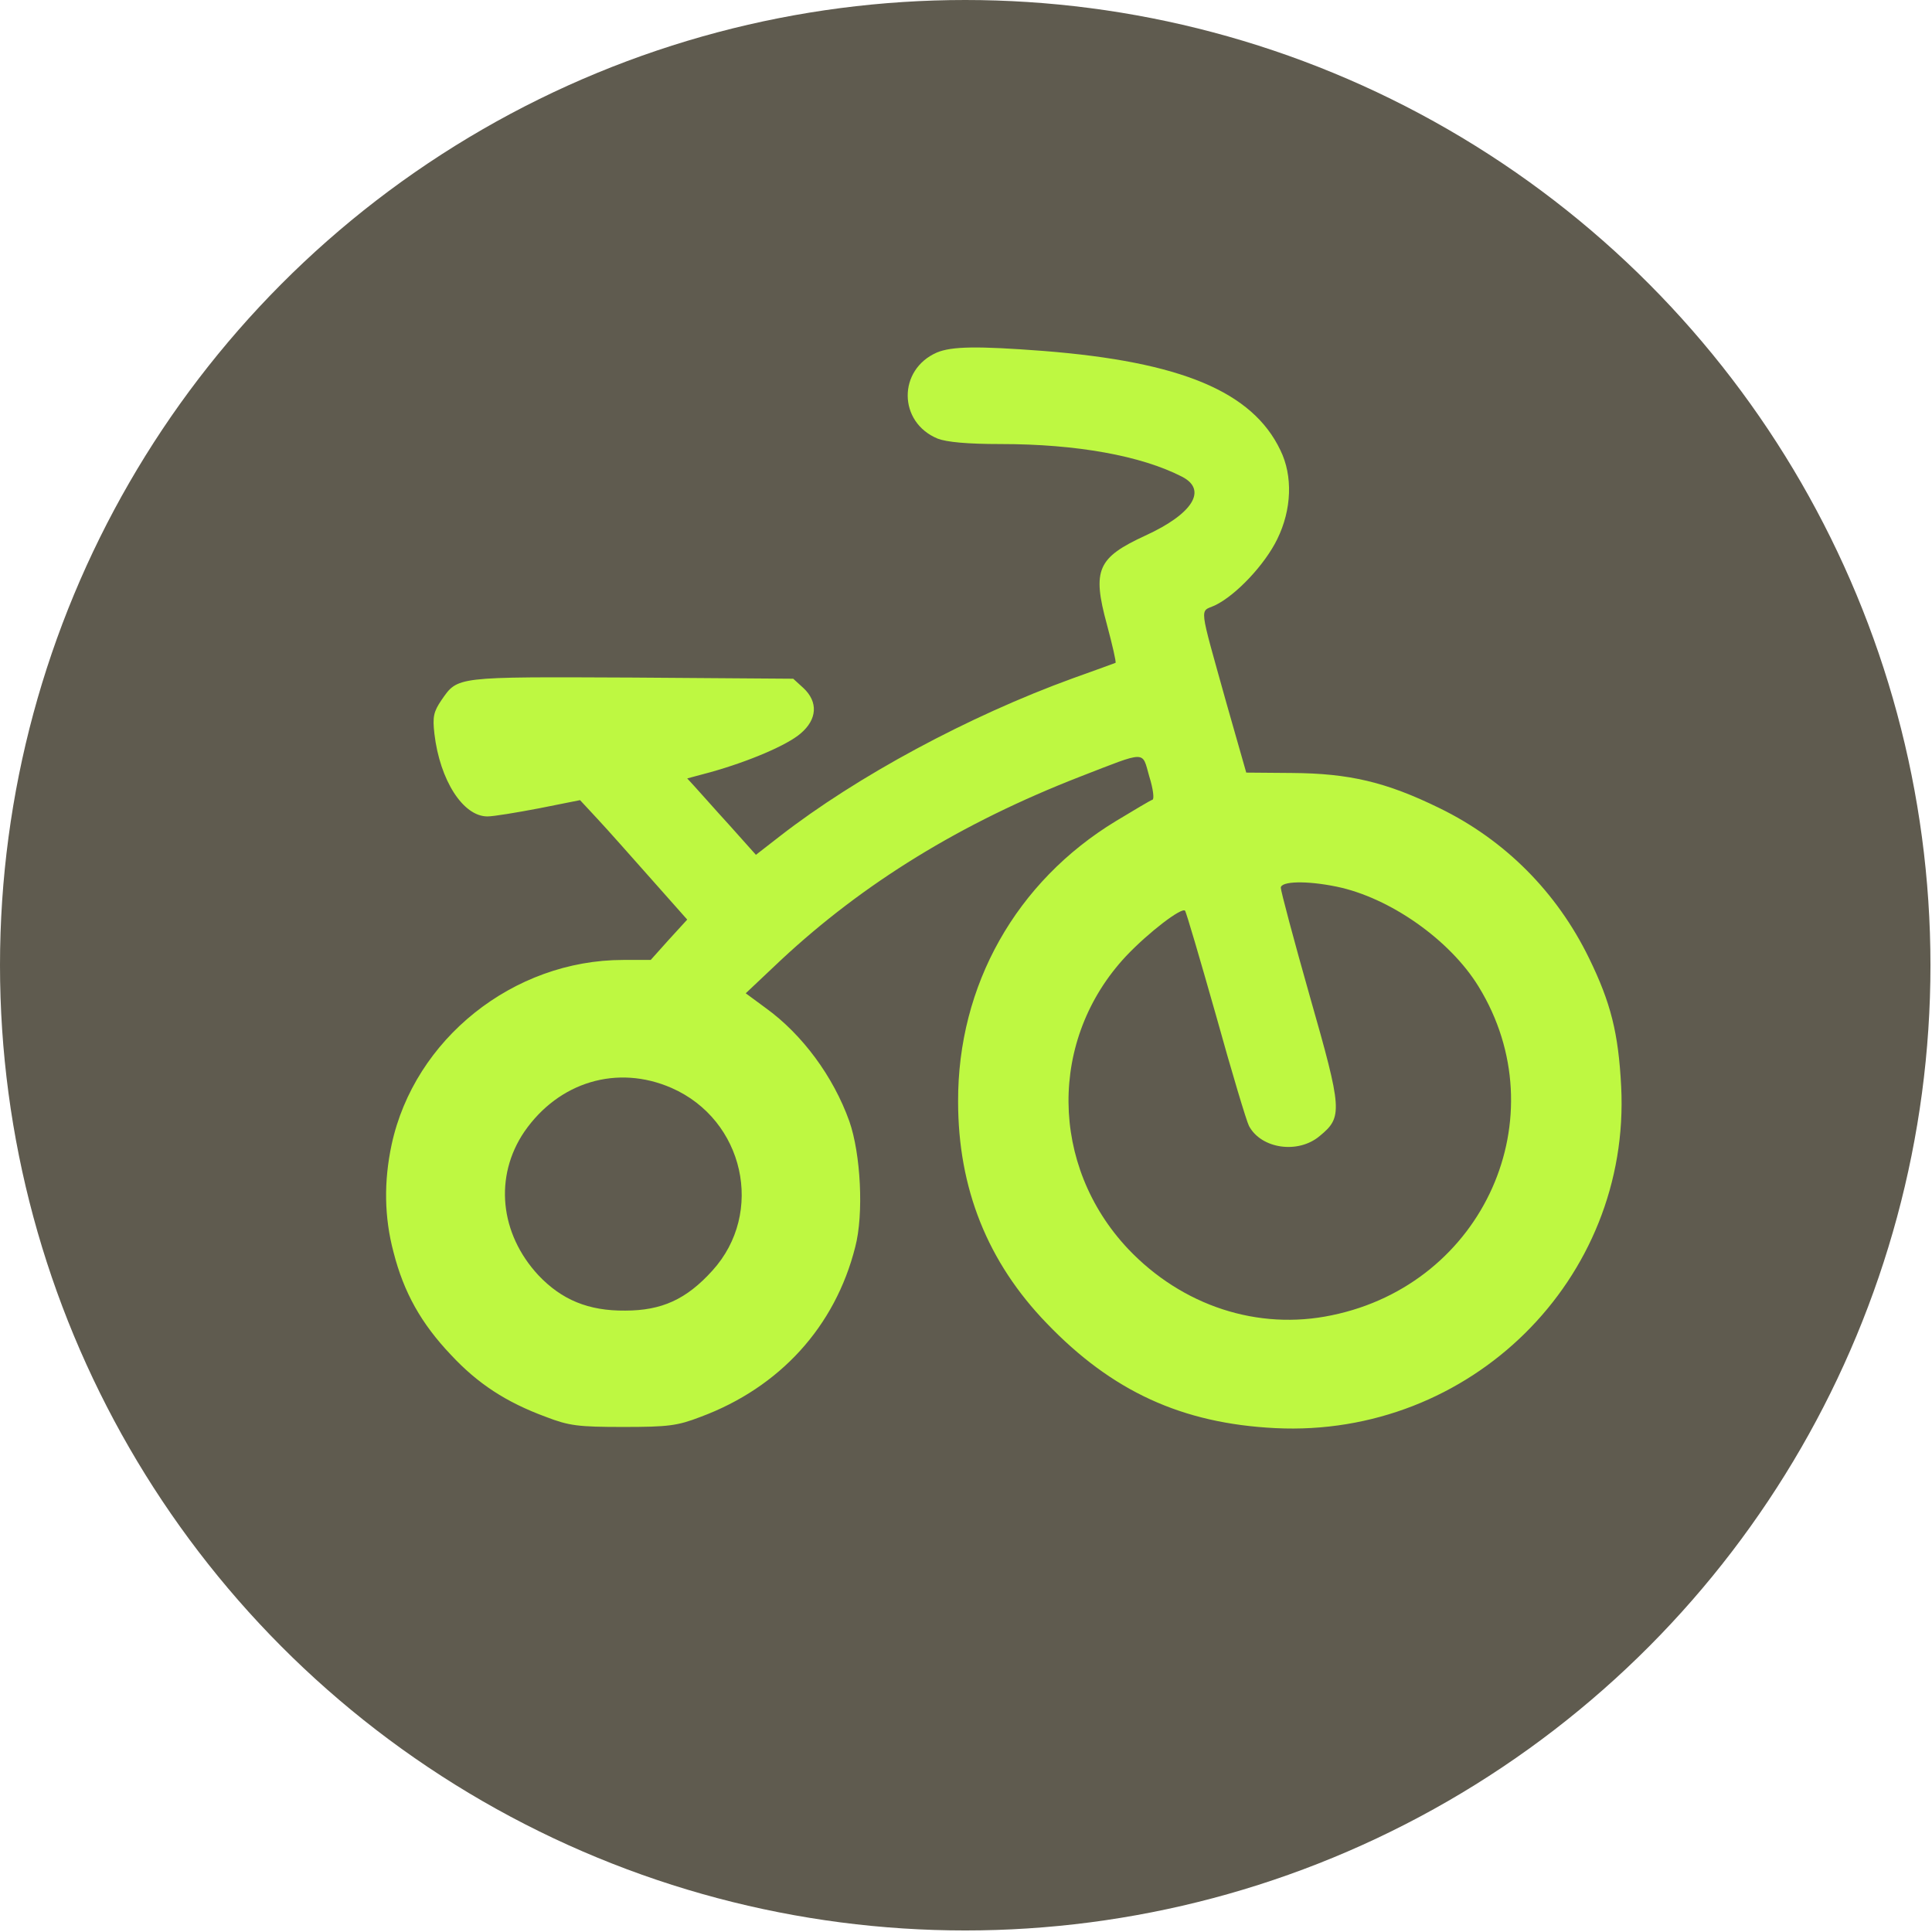
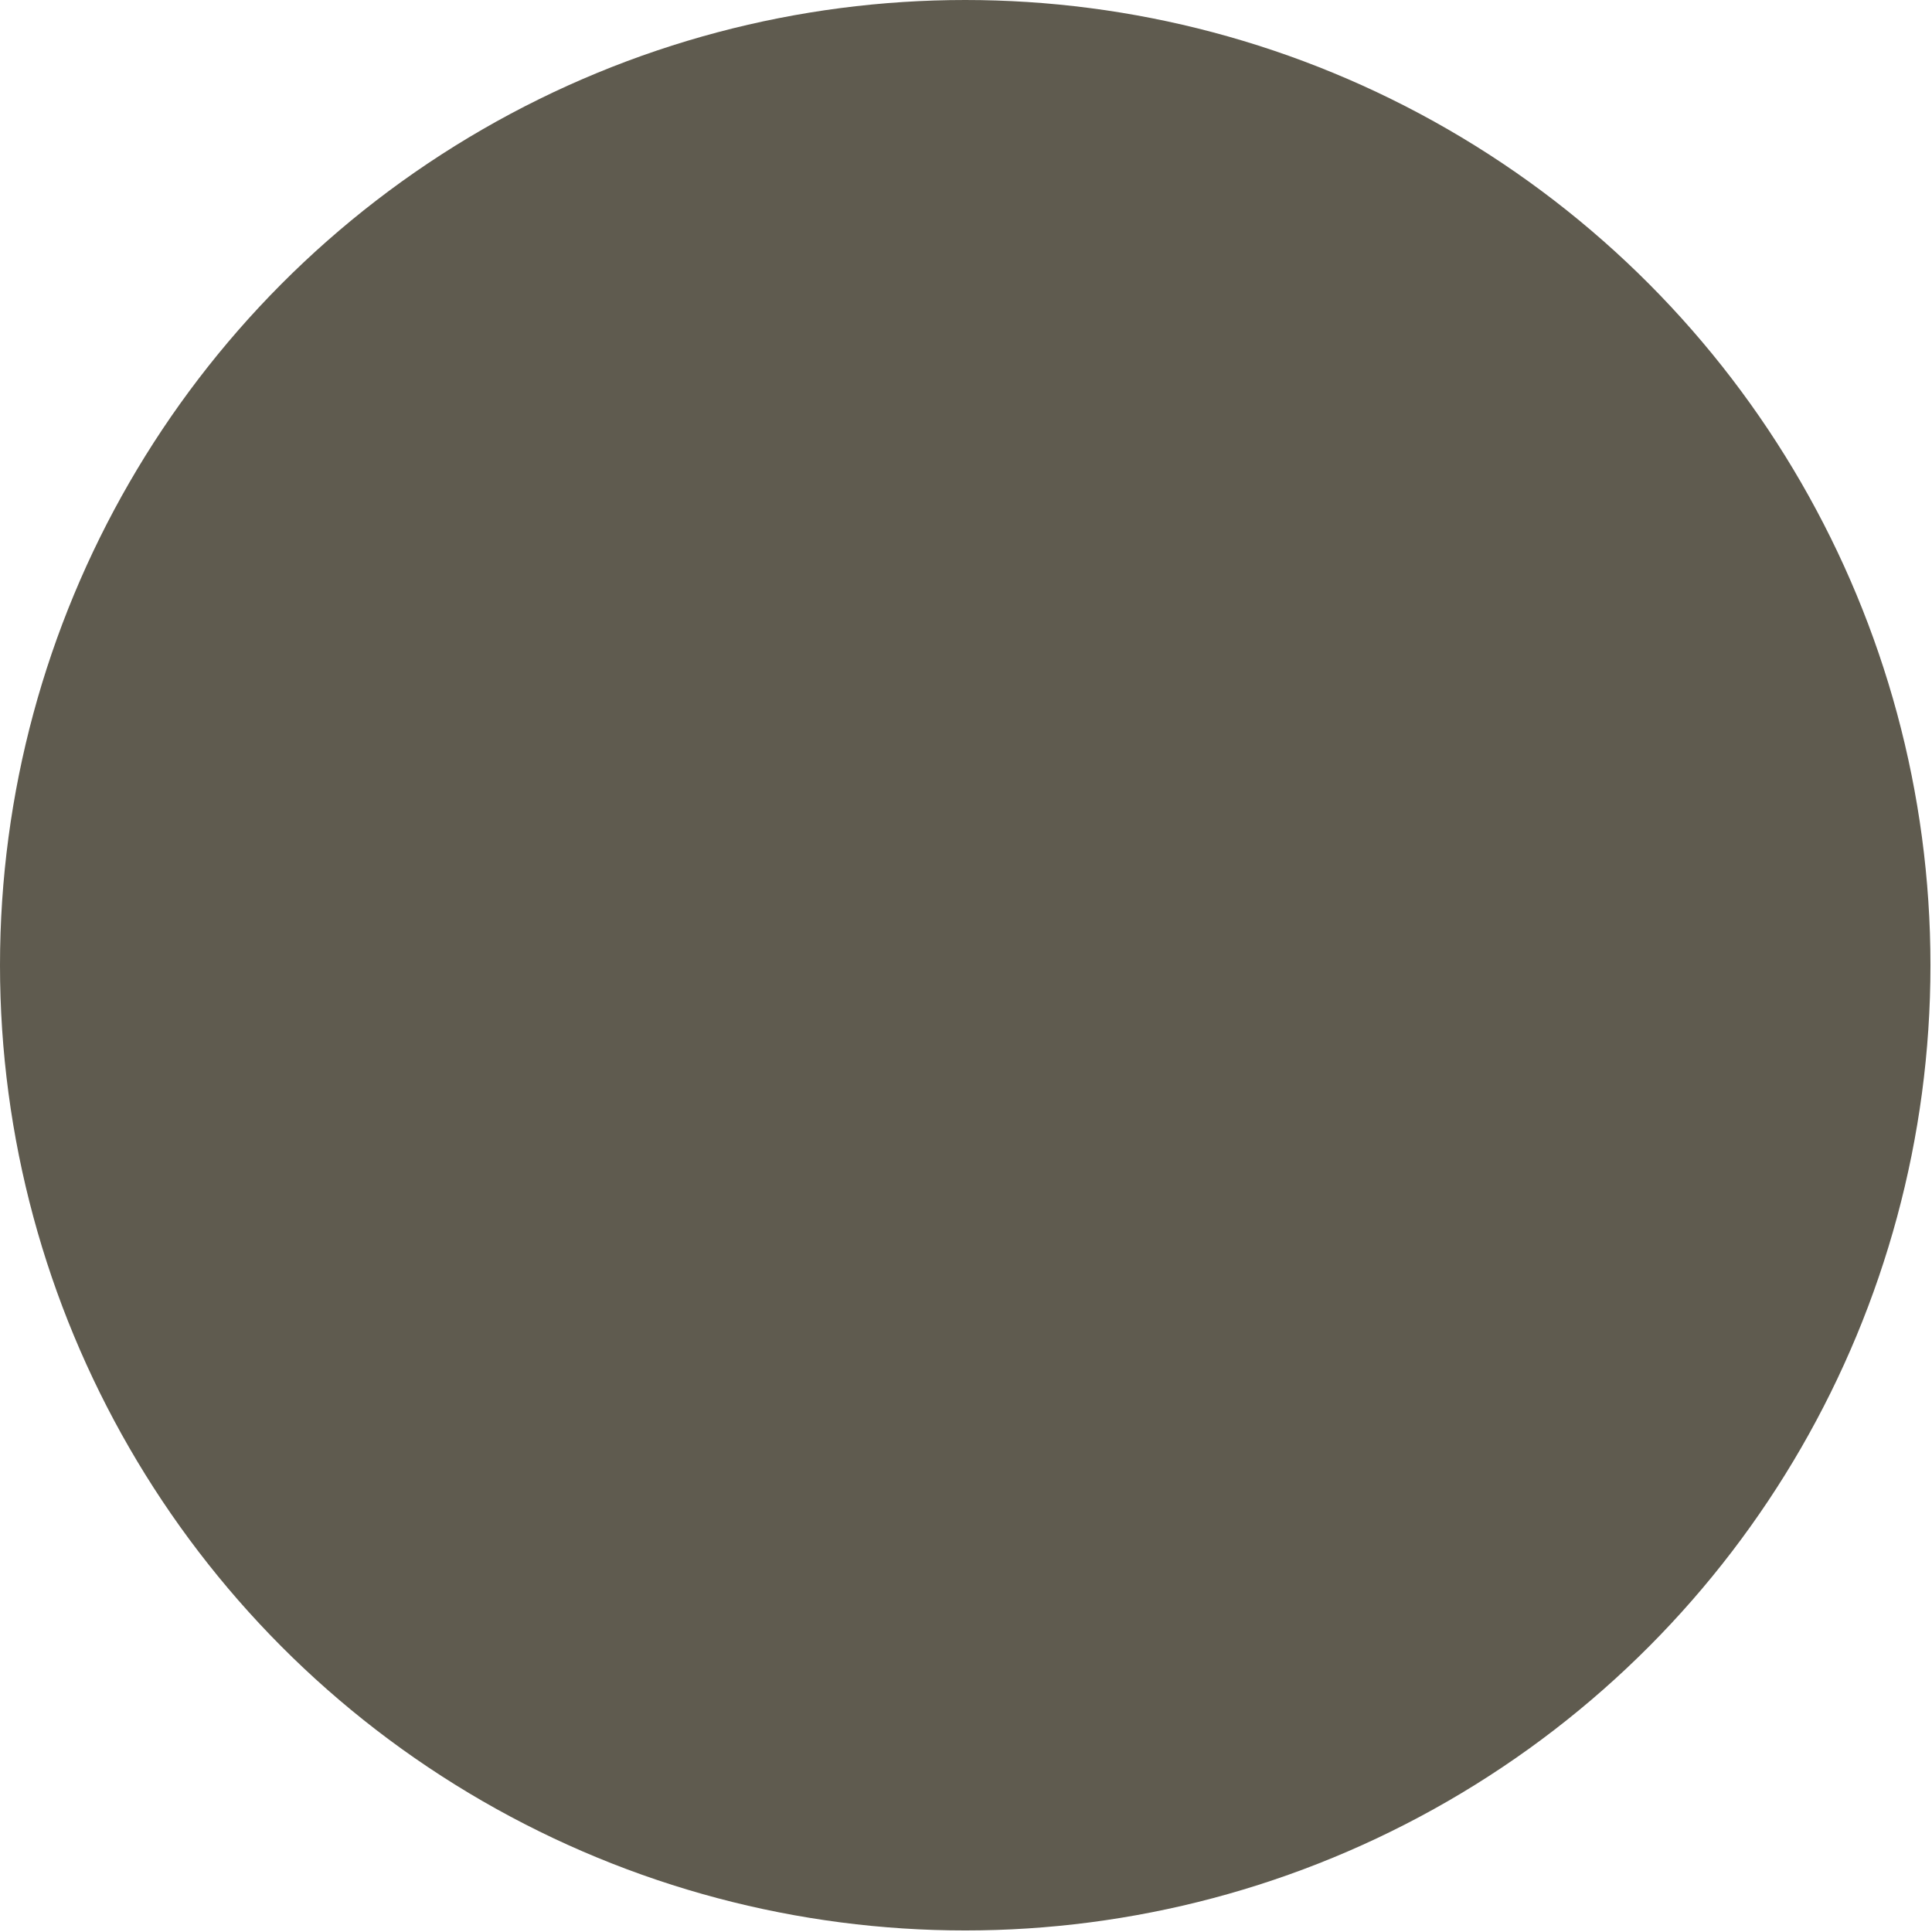
<svg xmlns="http://www.w3.org/2000/svg" width="88" height="88" viewBox="0 0 88 88" fill="none">
  <circle cx="43.965" cy="43.965" r="43.965" fill="#5F5B4F" />
-   <path d="M42.675 16.056C40.887 16.834 40.904 19.236 42.71 19.979C43.122 20.137 44.051 20.226 45.589 20.226C49.04 20.226 51.973 20.756 53.833 21.71C55.013 22.311 54.333 23.406 52.17 24.395C49.988 25.402 49.738 25.95 50.417 28.441C50.668 29.378 50.846 30.155 50.811 30.191C50.775 30.208 49.899 30.526 48.862 30.897C44.141 32.611 39.045 35.349 35.522 38.088L34.431 38.936L33.215 37.576C32.536 36.834 31.839 36.038 31.642 35.827L31.302 35.456L32.357 35.173C34.127 34.678 35.862 33.936 36.47 33.406C37.221 32.77 37.275 31.975 36.595 31.339L36.13 30.915L28.781 30.862C20.699 30.826 20.86 30.809 20.109 31.887C19.751 32.417 19.697 32.646 19.787 33.424C20.037 35.544 21.092 37.187 22.201 37.187C22.487 37.187 23.542 37.01 24.561 36.816L26.421 36.445L27.225 37.311C27.672 37.788 28.763 39.024 29.657 40.031L31.302 41.886L30.462 42.805L29.639 43.724H28.388C23.381 43.724 18.875 47.328 17.838 52.134C17.48 53.812 17.498 55.438 17.927 57.045C18.392 58.865 19.179 60.279 20.538 61.71C21.754 63.017 23.041 63.865 24.865 64.537C25.92 64.943 26.331 64.996 28.388 64.996C30.444 64.996 30.855 64.943 31.91 64.537C35.522 63.194 38.043 60.42 38.955 56.798C39.349 55.296 39.206 52.558 38.687 51.074C37.954 49.024 36.541 47.116 34.879 45.915L33.967 45.243L35.576 43.724C39.331 40.226 43.765 37.487 49.219 35.367C52.277 34.183 52.009 34.183 52.348 35.367C52.527 35.932 52.581 36.41 52.492 36.427C52.384 36.462 51.651 36.904 50.828 37.399C46.287 40.155 43.622 44.872 43.64 50.173C43.64 54.13 44.981 57.487 47.681 60.279C50.65 63.37 53.833 64.837 58.088 65.049C66.975 65.491 74.289 58.264 73.842 49.484C73.716 47.063 73.377 45.685 72.375 43.636C70.909 40.632 68.549 38.265 65.581 36.816C63.131 35.614 61.45 35.226 58.839 35.208L56.765 35.191L55.853 31.993C54.584 27.434 54.637 27.894 55.335 27.576C56.3 27.116 57.623 25.703 58.178 24.555C58.839 23.212 58.893 21.675 58.321 20.509C57.051 17.841 53.797 16.48 47.538 15.986C44.516 15.756 43.354 15.774 42.675 16.056ZM60.878 40.385C63.292 40.88 66.046 42.805 67.351 44.943C70.981 50.862 67.601 58.477 60.663 59.908C57.301 60.614 53.85 59.484 51.383 56.886C47.807 53.088 47.753 47.328 51.293 43.547C52.313 42.47 53.815 41.321 53.976 41.48C54.029 41.533 54.655 43.671 55.388 46.251C56.103 48.83 56.783 51.091 56.89 51.286C57.445 52.328 59.125 52.575 60.109 51.745C61.164 50.879 61.146 50.579 59.662 45.385C58.929 42.805 58.339 40.579 58.339 40.438C58.339 40.137 59.501 40.102 60.878 40.385ZM30.587 49.554C33.895 51.003 34.843 55.243 32.447 57.876C31.267 59.183 30.14 59.696 28.477 59.696C26.796 59.713 25.58 59.201 24.525 58.088C22.755 56.18 22.505 53.583 23.881 51.551C25.455 49.272 28.119 48.477 30.587 49.554Z" fill="#BEF841" />
</svg>